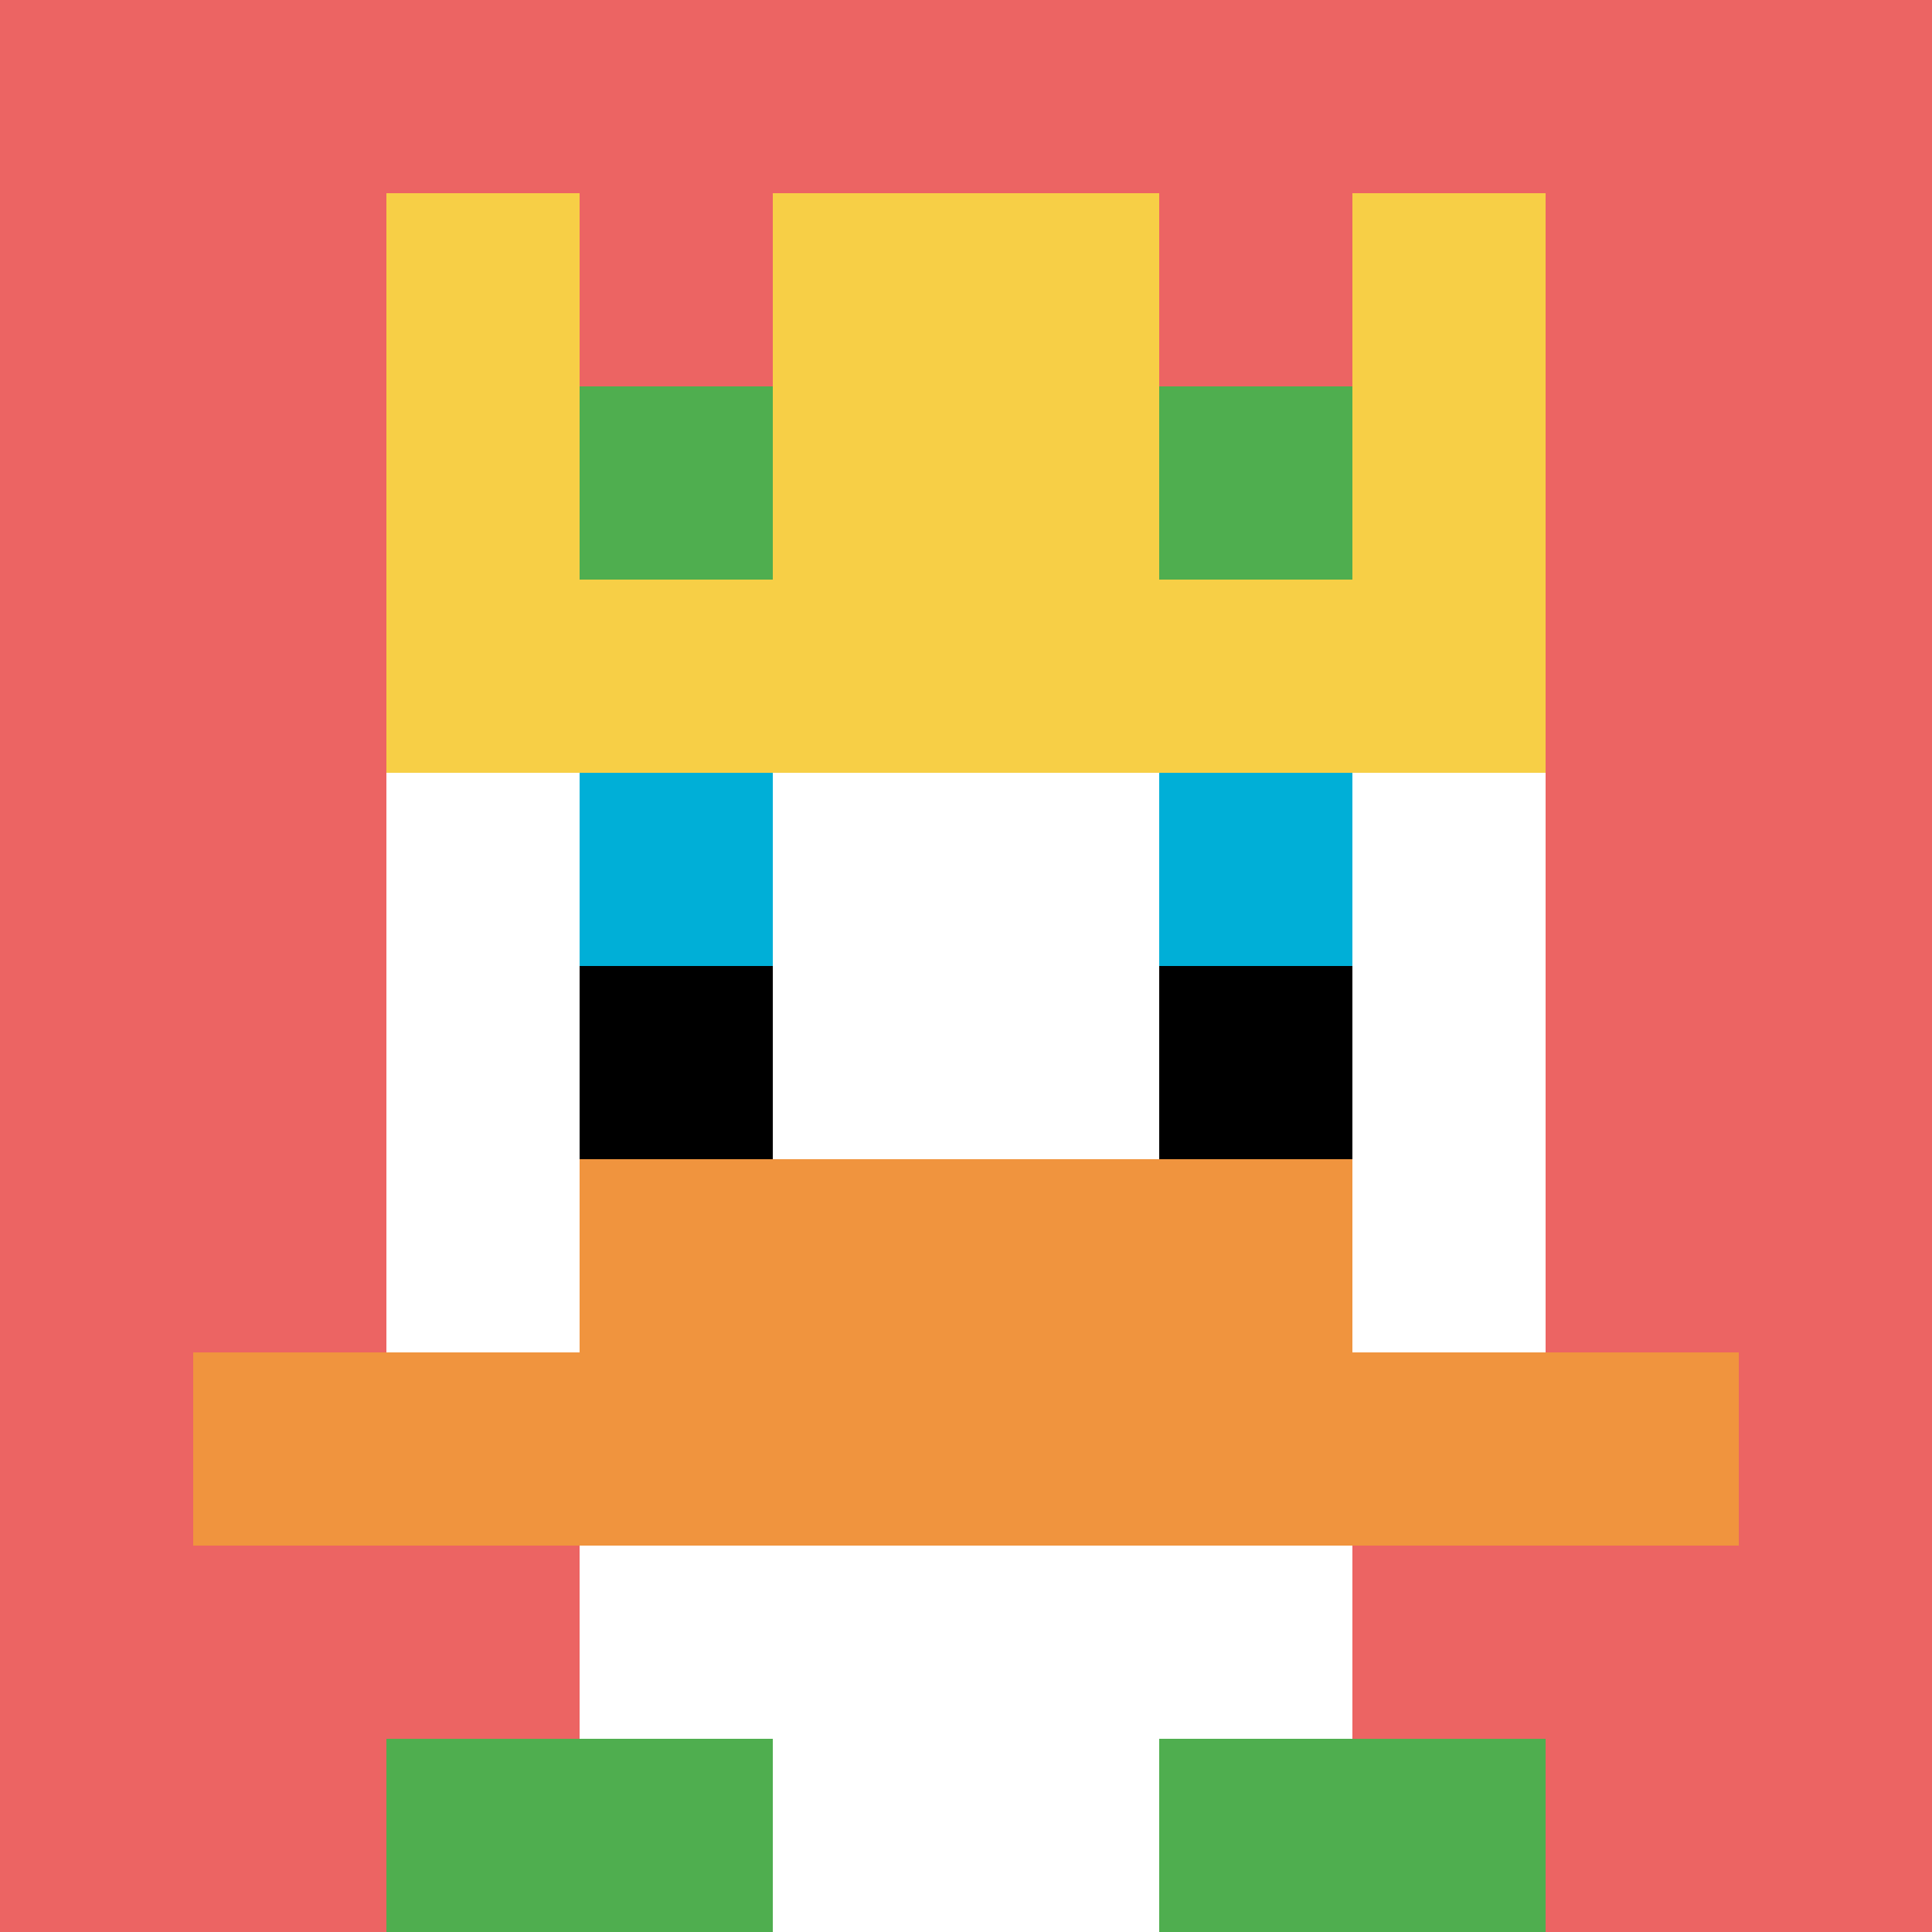
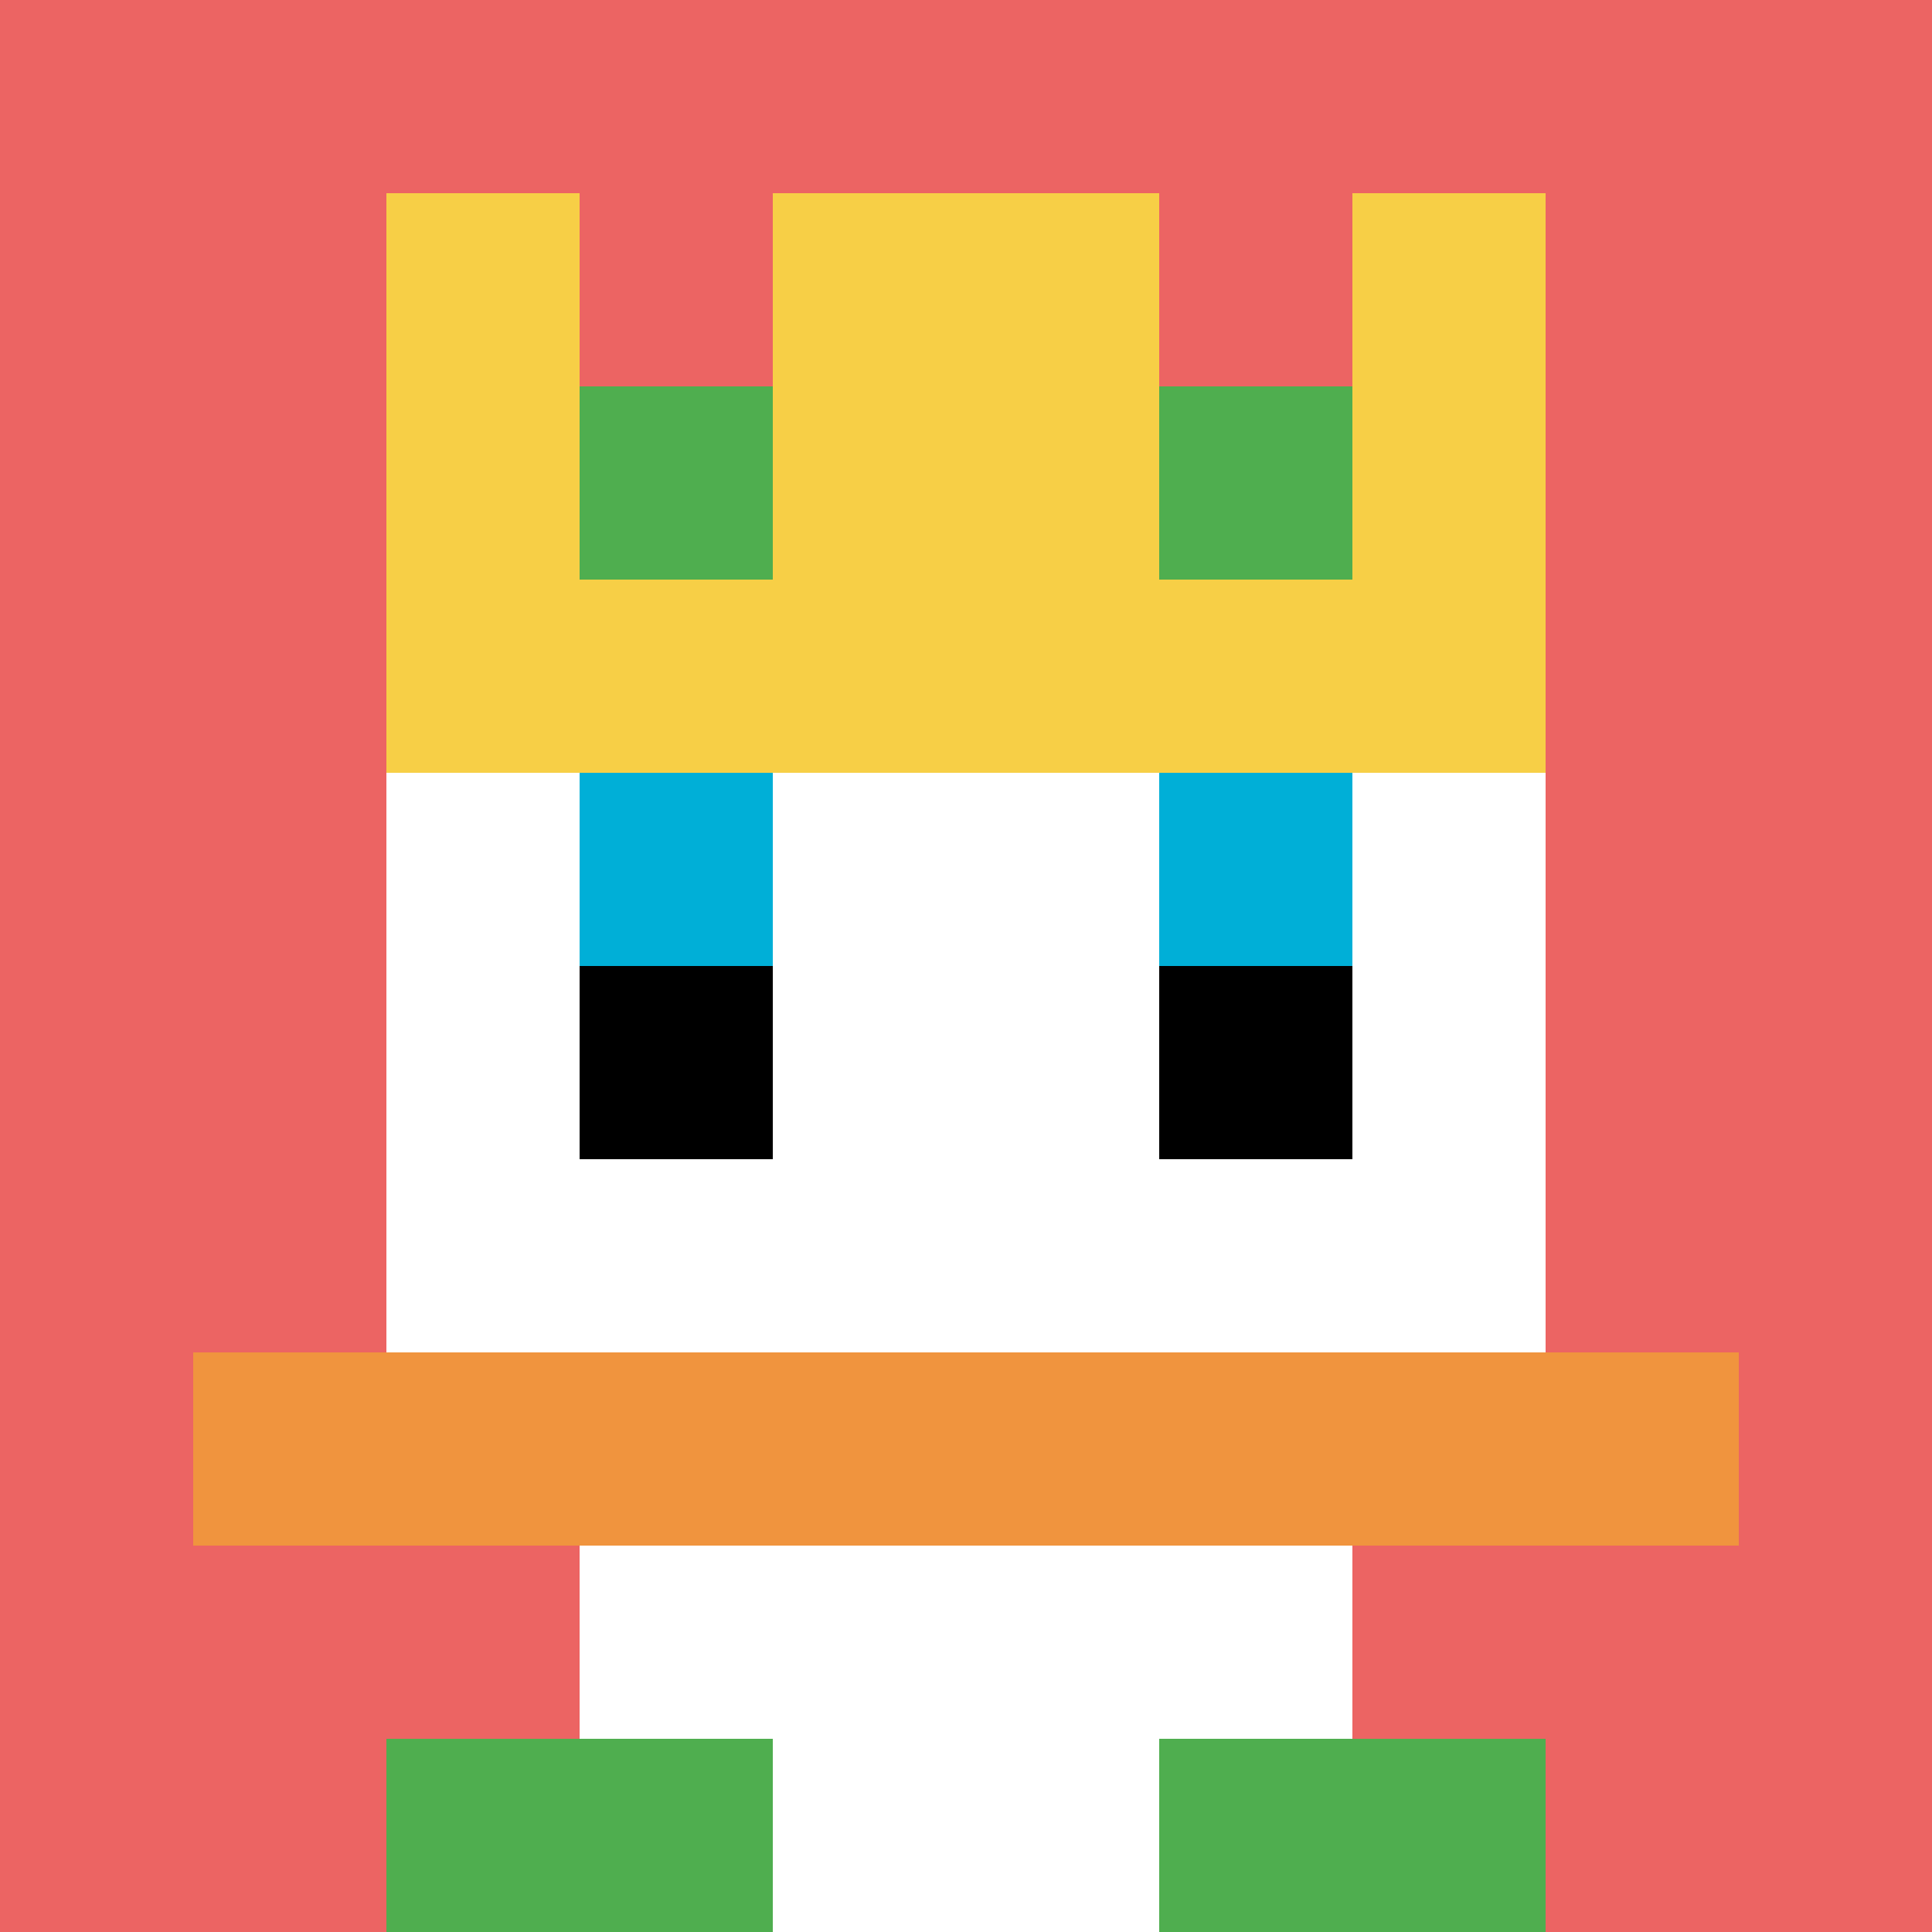
<svg xmlns="http://www.w3.org/2000/svg" version="1.1" width="827" height="827">
  <title>'goose-pfp-868232' by Dmitri Cherniak</title>
  <desc>seed=868232
backgroundColor=#ffffff
padding=0
innerPadding=0
timeout=10
dimension=1
border=false
Save=function(){return n.handleSave()}
frame=48

Rendered at Wed Oct 04 2023 10:02:35 GMT+0800 (中国标准时间)
Generated in 1ms
</desc>
  <defs />
  <rect width="100%" height="100%" fill="#ffffff" />
  <g>
    <g id="0-0">
      <rect x="0" y="0" height="827" width="827" fill="#EC6463" />
      <g>
        <rect id="0-0-3-2-4-7" x="248.1" y="165.4" width="330.8" height="578.9" fill="#ffffff" />
        <rect id="0-0-2-3-6-5" x="165.4" y="248.1" width="496.2" height="413.5" fill="#ffffff" />
        <rect id="0-0-4-8-2-2" x="330.8" y="661.6" width="165.4" height="165.4" fill="#ffffff" />
        <rect id="0-0-1-7-8-1" x="82.7" y="578.9" width="661.6" height="82.7" fill="#F0943E" />
-         <rect id="0-0-3-6-4-2" x="248.1" y="496.2" width="330.8" height="165.4" fill="#F0943E" />
        <rect id="0-0-3-4-1-1" x="248.1" y="330.8" width="82.7" height="82.7" fill="#00AFD7" />
        <rect id="0-0-6-4-1-1" x="496.2" y="330.8" width="82.7" height="82.7" fill="#00AFD7" />
        <rect id="0-0-3-5-1-1" x="248.1" y="413.5" width="82.7" height="82.7" fill="#000000" />
        <rect id="0-0-6-5-1-1" x="496.2" y="413.5" width="82.7" height="82.7" fill="#000000" />
        <rect id="0-0-2-1-1-2" x="165.4" y="82.7" width="82.7" height="165.4" fill="#F7CF46" />
        <rect id="0-0-4-1-2-2" x="330.8" y="82.7" width="165.4" height="165.4" fill="#F7CF46" />
        <rect id="0-0-7-1-1-2" x="578.9" y="82.7" width="82.7" height="165.4" fill="#F7CF46" />
        <rect id="0-0-2-2-6-2" x="165.4" y="165.4" width="496.2" height="165.4" fill="#F7CF46" />
        <rect id="0-0-3-2-1-1" x="248.1" y="165.4" width="82.7" height="82.7" fill="#4FAE4F" />
        <rect id="0-0-6-2-1-1" x="496.2" y="165.4" width="82.7" height="82.7" fill="#4FAE4F" />
        <rect id="0-0-2-9-2-1" x="165.4" y="744.3" width="165.4" height="82.7" fill="#4FAE4F" />
        <rect id="0-0-6-9-2-1" x="496.2" y="744.3" width="165.4" height="82.7" fill="#4FAE4F" />
      </g>
      <rect x="0" y="0" stroke="white" stroke-width="0" height="827" width="827" fill="none" />
    </g>
  </g>
</svg>